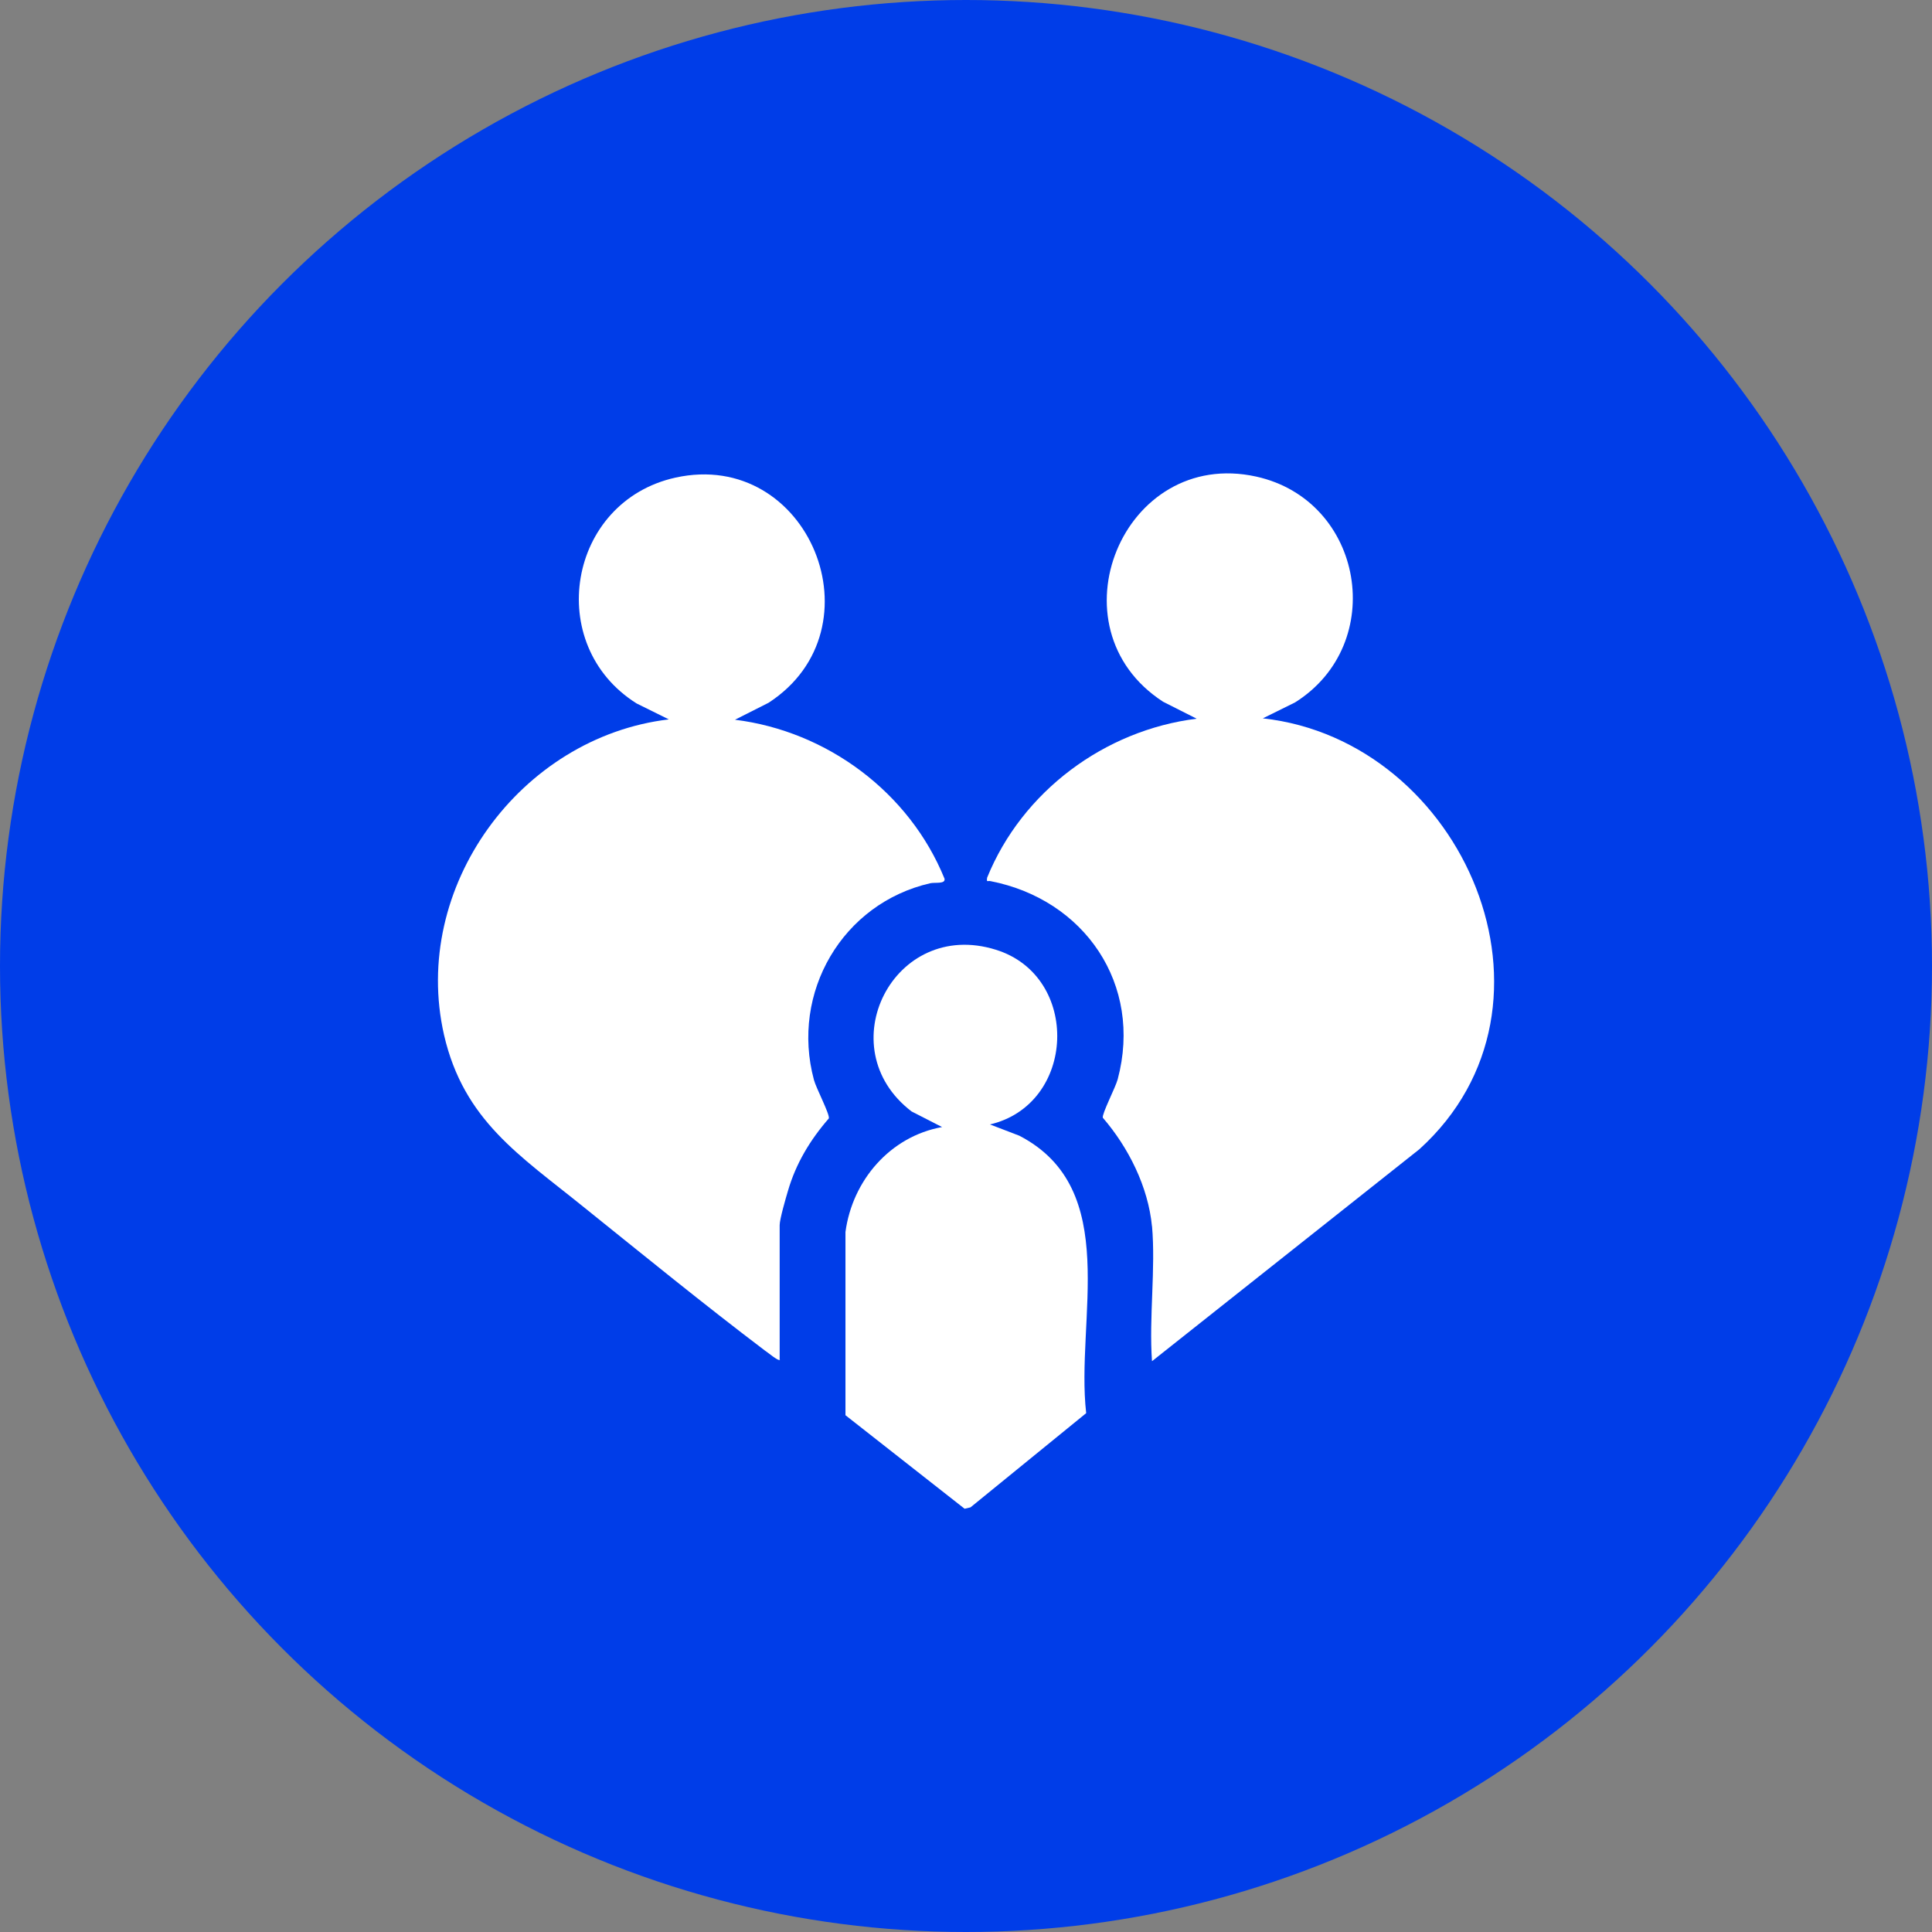
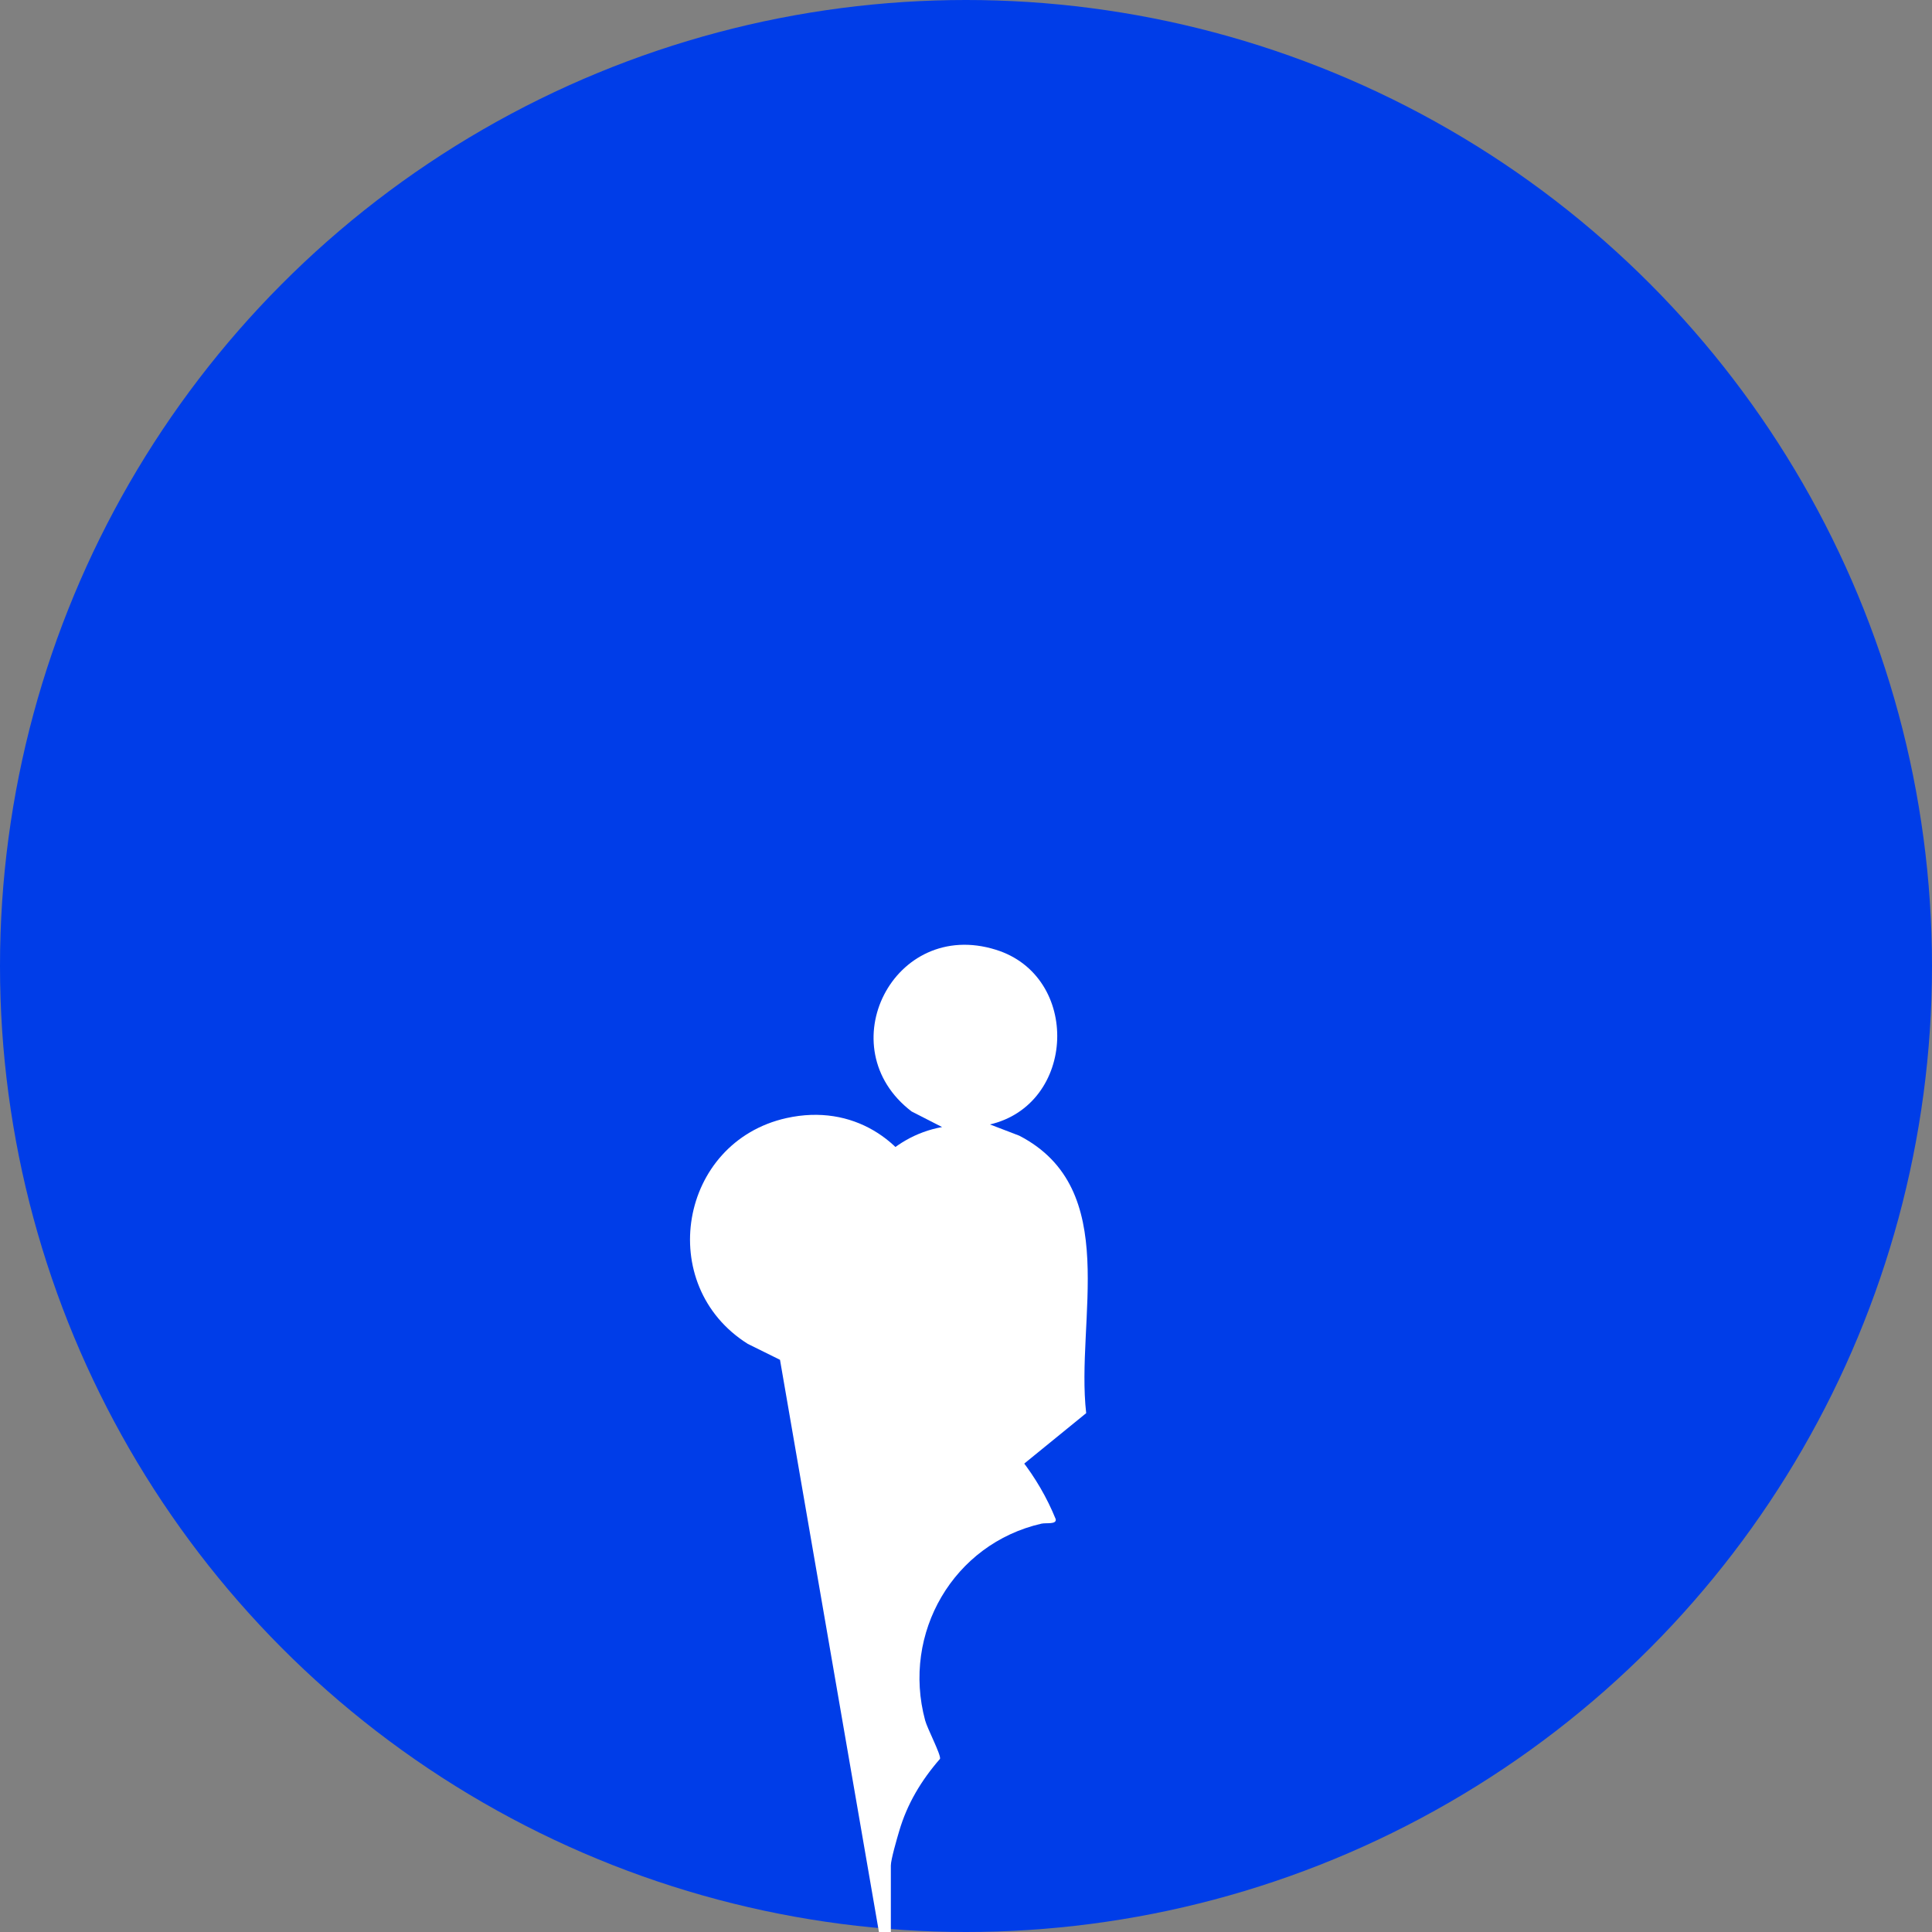
<svg xmlns="http://www.w3.org/2000/svg" id="Layer_2" data-name="Layer 2" viewBox="0 0 55.78 55.78">
  <rect x="0" y="0" width="55.78" height="55.78" fill="#808080" stroke="none" />
  <defs>
    <style>
      .cls-1 {
        fill: #fff;
      }

      .cls-2 {
        fill: #003de8;
      }
    </style>
  </defs>
  <g id="Layer_1-2" data-name="Layer 1">
    <circle class="cls-2" cx="27.89" cy="27.89" r="27.89" />
    <g>
-       <path class="cls-1" d="M33.26,35.41c-.11-1.15-.68-2.28-1.42-3.14-.03-.11.37-.88.43-1.11.73-2.74-.96-5.19-3.67-5.72-.09-.02-.12.05-.1-.1,1.01-2.49,3.39-4.26,6.05-4.59l-.97-.49c-3.3-2.14-1.16-7.35,2.69-6.5,3.11.69,3.81,4.83,1.12,6.52l-.93.46c5.8.64,9.11,8.28,4.52,12.44l-7.72,6.12c-.09-1.26.11-2.67,0-3.91Z" />
-       <path class="cls-1" d="M22.52,39.26c-.05.05-.37-.23-.44-.27-1.77-1.34-3.51-2.76-5.24-4.15-1.83-1.48-3.45-2.49-4.02-4.96-.97-4.26,2.2-8.6,6.49-9.11l-.93-.46c-2.69-1.69-1.99-5.83,1.12-6.52,3.85-.85,5.98,4.36,2.69,6.5l-.97.49c2.66.33,5.04,2.1,6.05,4.59.03.16-.27.1-.41.13-2.54.58-4.04,3.16-3.36,5.68.06.23.46.99.43,1.11-.54.62-.95,1.3-1.18,2.09-.06.2-.24.82-.24.99v3.91Z" />
+       <path class="cls-1" d="M22.52,39.26l-.93-.46c-2.69-1.69-1.99-5.83,1.12-6.52,3.85-.85,5.98,4.36,2.69,6.5l-.97.49c2.66.33,5.04,2.1,6.05,4.59.03.16-.27.1-.41.13-2.54.58-4.04,3.16-3.36,5.68.06.23.46.99.43,1.11-.54.62-.95,1.3-1.18,2.09-.06.2-.24.82-.24.99v3.91Z" />
      <path class="cls-1" d="M28.57,32.46l.86.33c2.97,1.54,1.62,5.31,1.93,8.01l-3.34,2.72-.17.04-3.44-2.7v-5.29c.2-1.49,1.29-2.76,2.79-3.03l-.88-.45c-2.41-1.84-.52-5.59,2.43-4.67,2.46.76,2.33,4.48-.19,5.05Z" />
    </g>
  </g>
</svg>